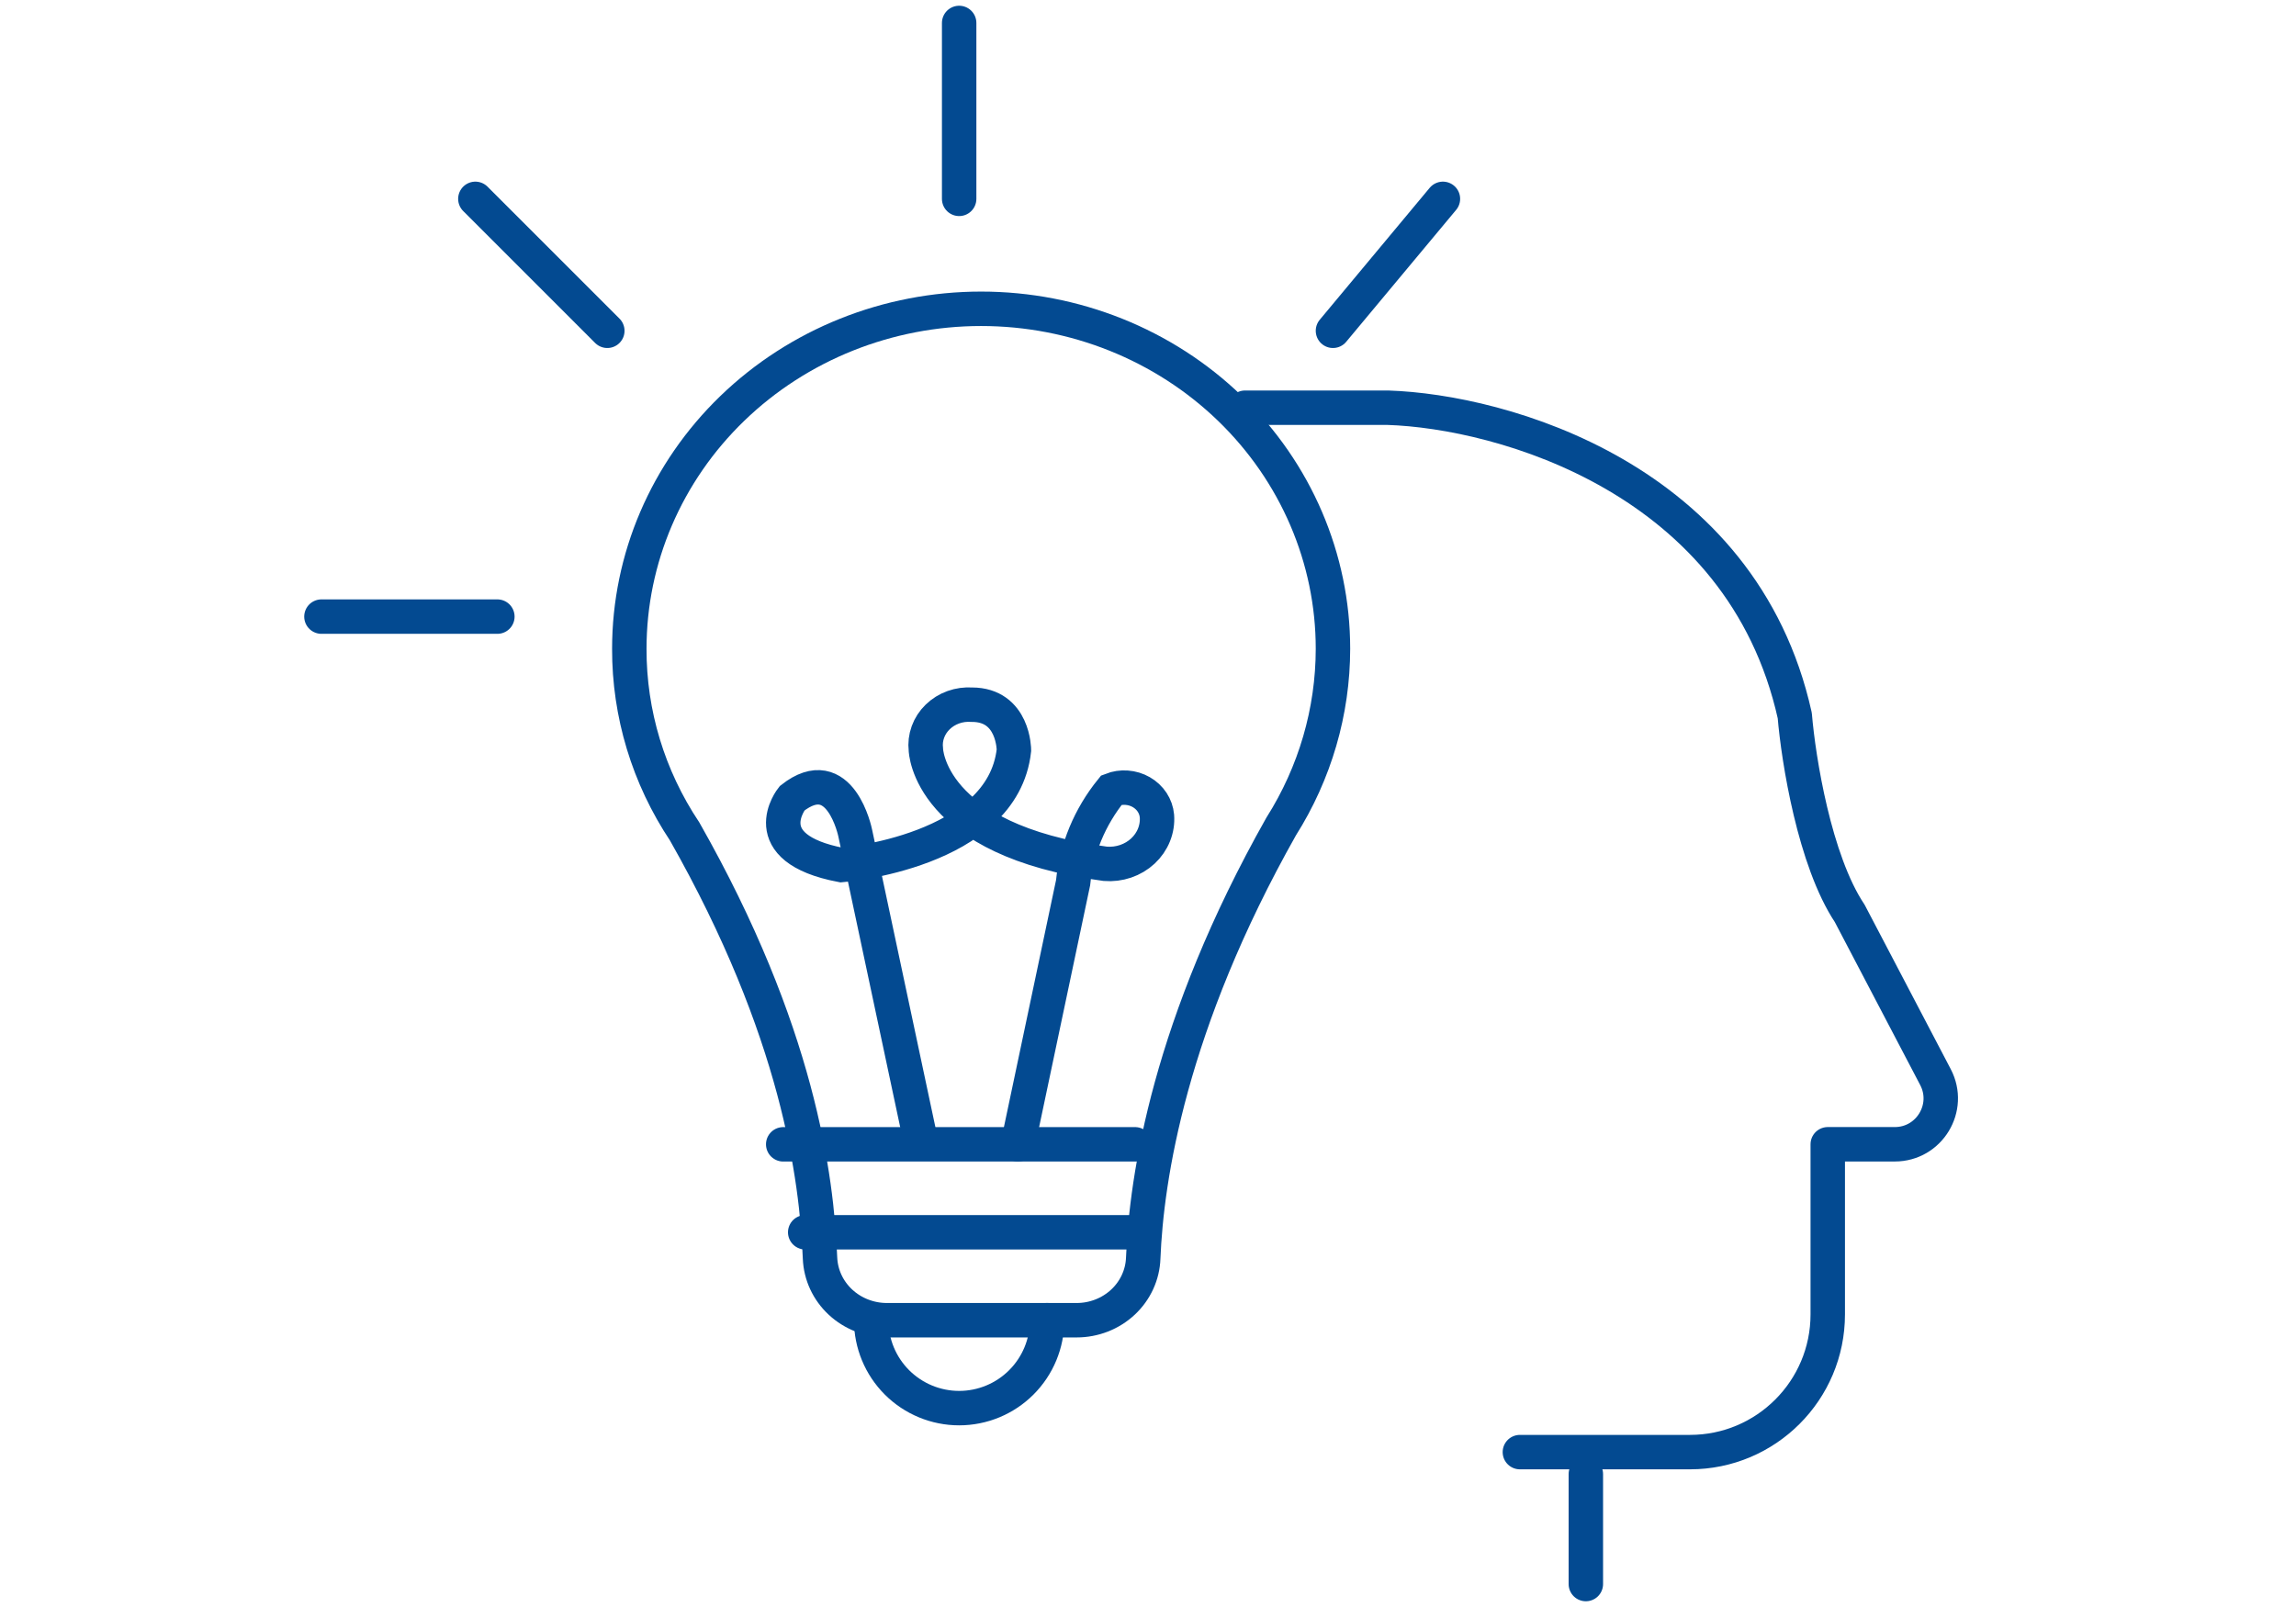
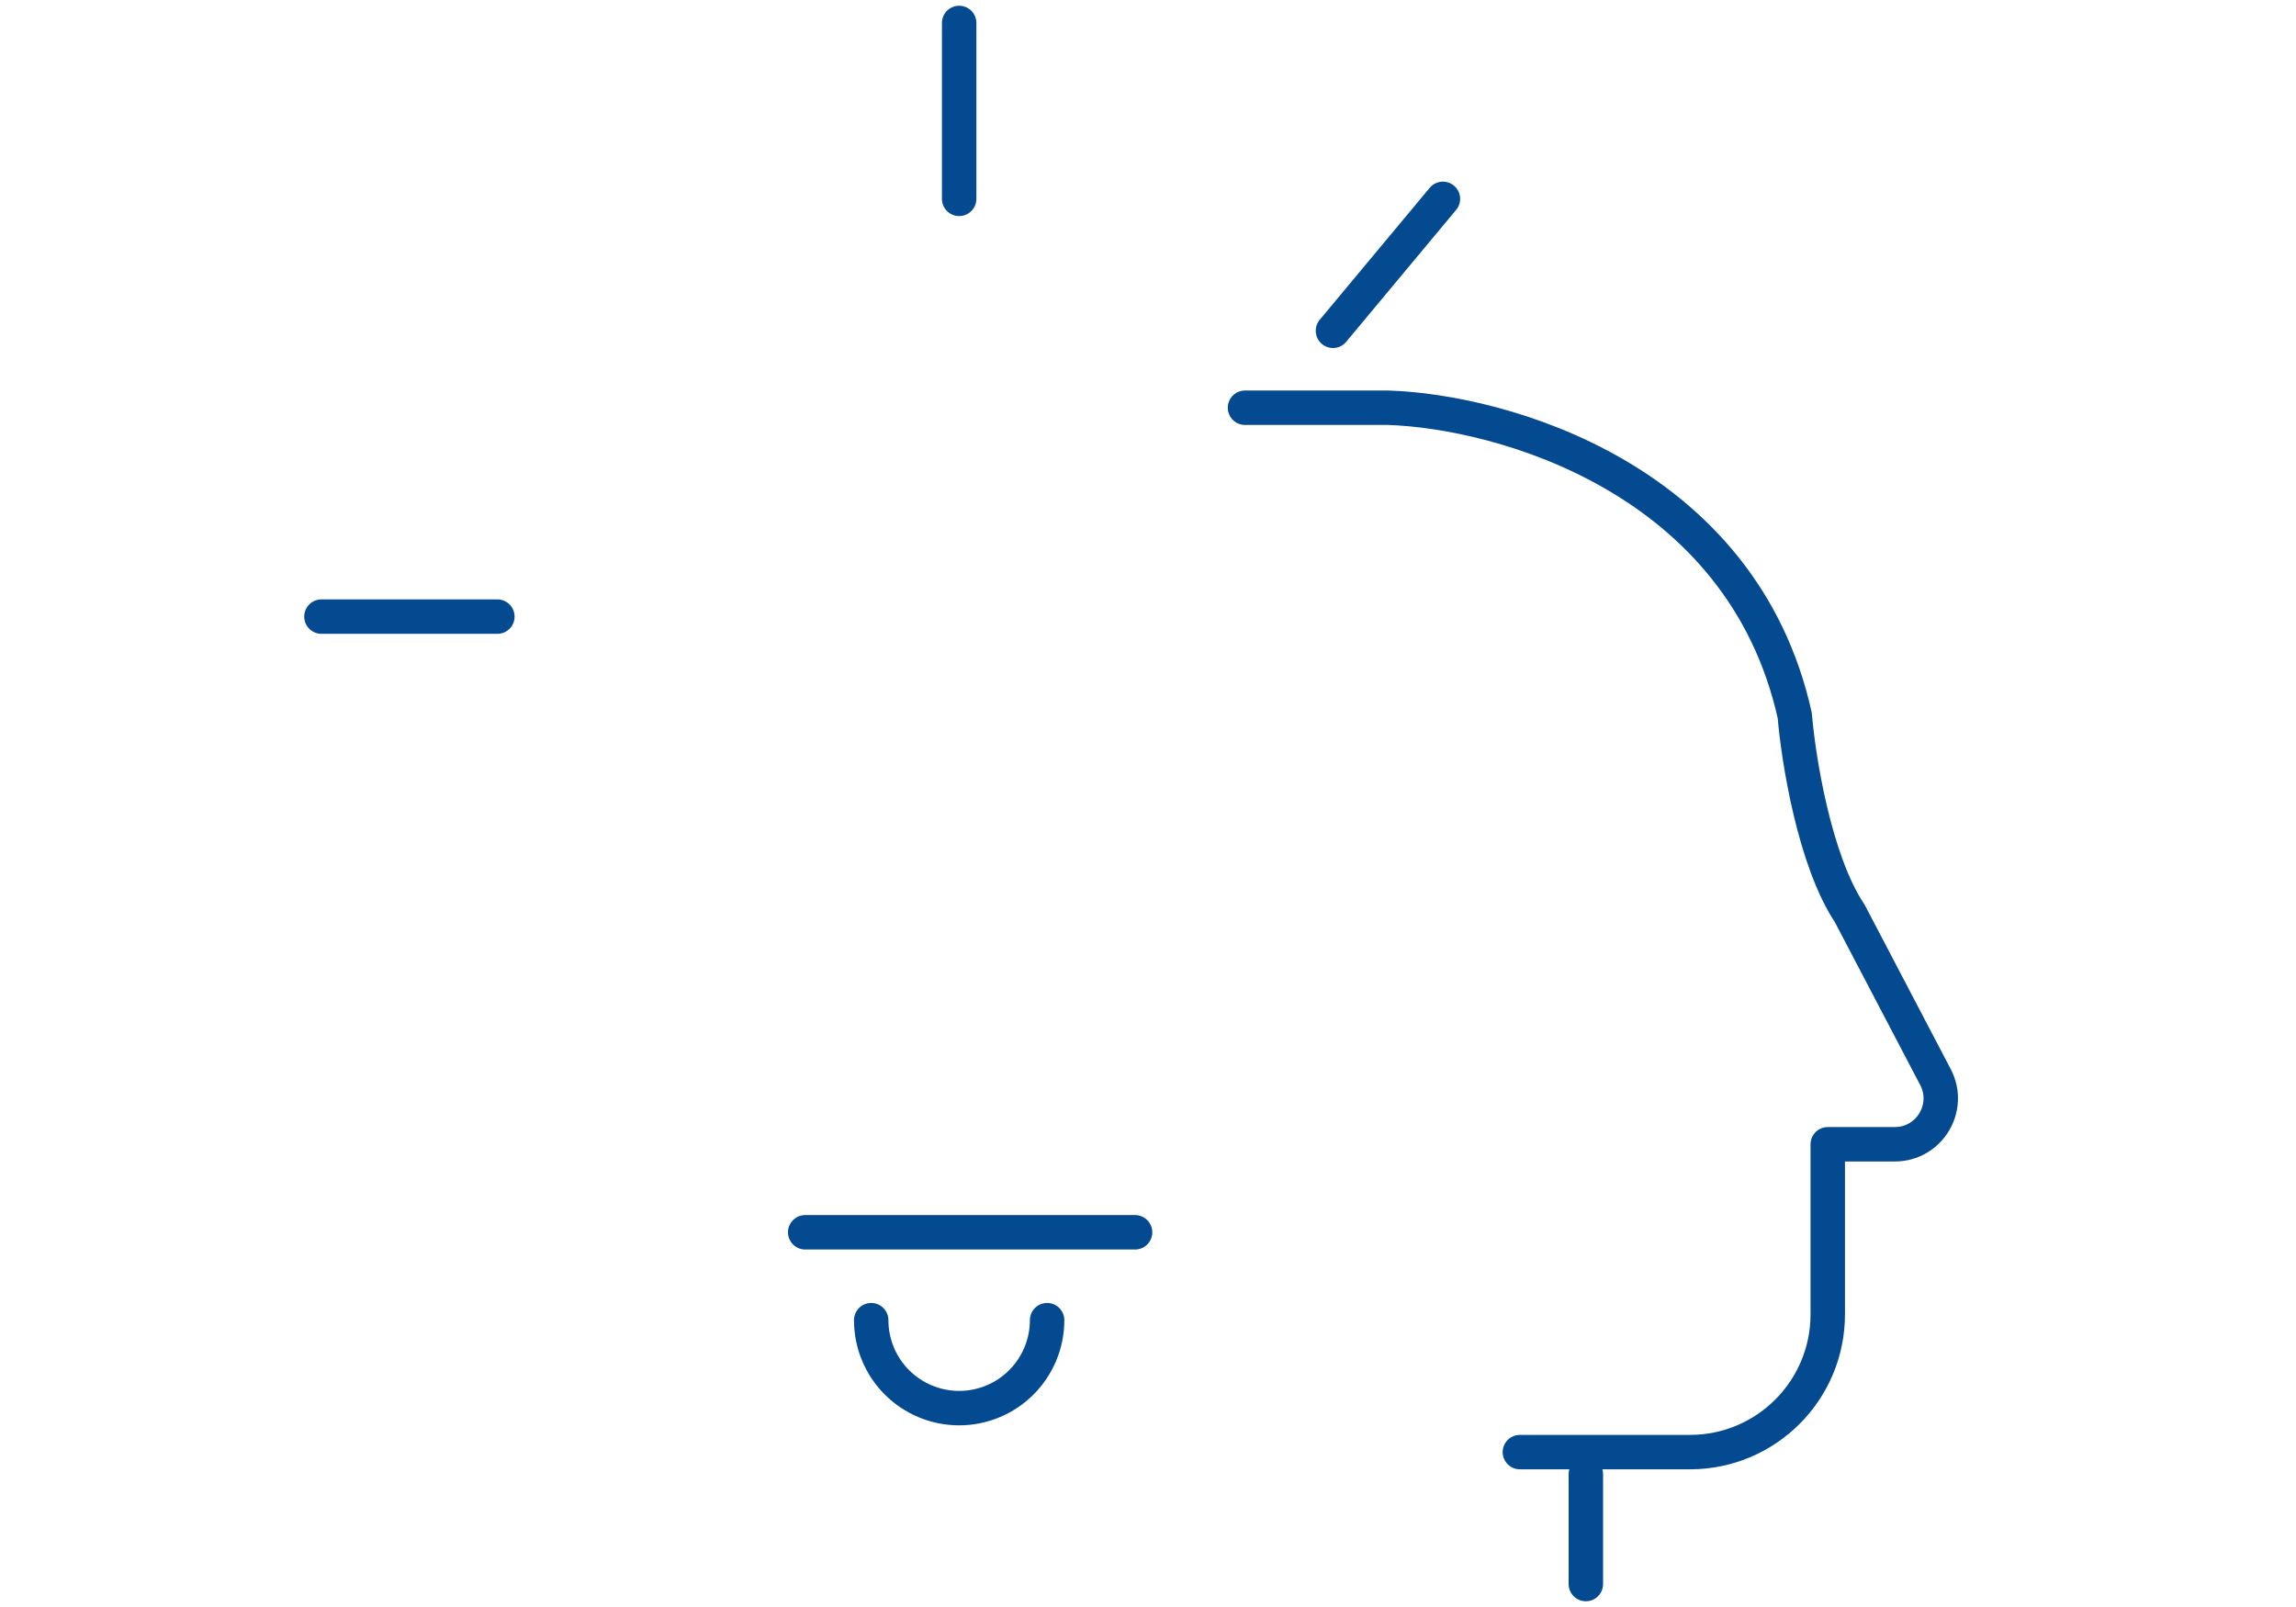
<svg xmlns="http://www.w3.org/2000/svg" width="100" height="70" viewBox="0 0 100 70" fill="none">
-   <path d="M58.056 28.258C58.054 30.99 57.274 33.669 55.801 36C50.927 44.636 49.932 51.309 49.792 54.8C49.767 55.527 49.45 56.216 48.909 56.721C48.368 57.226 47.645 57.508 46.893 57.508H38.628C37.875 57.508 37.15 57.226 36.607 56.722C36.063 56.217 35.744 55.528 35.715 54.8C35.575 51.295 34.762 44.92 29.818 36.217C28.237 33.844 27.401 31.08 27.409 28.258C27.409 24.331 29.023 20.565 31.897 17.788C34.771 15.011 38.668 13.451 42.732 13.451C46.797 13.451 50.694 15.011 53.568 17.788C56.442 20.565 58.056 24.331 58.056 28.258V28.258Z" stroke="#034A91" stroke-width="1.5" stroke-miterlimit="10" stroke-linecap="round" />
-   <path d="M34.112 49.846H49.437" stroke="#034A91" stroke-width="1.5" stroke-miterlimit="10" stroke-linecap="round" />
  <path d="M35.07 53.678H49.437" stroke="#034A91" stroke-width="1.5" stroke-miterlimit="10" stroke-linecap="round" />
-   <path d="M40.11 49.739L37.247 36.281C37.247 36.281 36.602 33.119 34.498 34.774C34.498 34.774 32.766 36.941 36.645 37.681C36.645 37.681 43.675 37.116 44.161 32.675C44.161 32.675 44.161 30.696 42.329 30.696C42.054 30.677 41.778 30.715 41.521 30.807C41.264 30.899 41.031 31.044 40.84 31.23C40.648 31.416 40.503 31.64 40.414 31.885C40.325 32.13 40.294 32.39 40.325 32.648C40.325 32.648 40.41 36.604 48.141 37.627C48.44 37.651 48.742 37.614 49.024 37.518C49.306 37.422 49.563 37.27 49.777 37.071C49.99 36.873 50.156 36.633 50.261 36.369C50.367 36.105 50.411 35.822 50.389 35.541C50.37 35.33 50.298 35.126 50.18 34.946C50.061 34.766 49.899 34.614 49.706 34.504C49.514 34.394 49.297 34.328 49.072 34.312C48.847 34.295 48.621 34.329 48.413 34.411C47.463 35.582 46.883 36.981 46.738 38.448L44.333 49.846" stroke="#034A91" stroke-width="1.5" stroke-miterlimit="10" stroke-linecap="round" />
  <path d="M41.775 8.662V1" stroke="#034A91" stroke-width="1.5" stroke-miterlimit="10" stroke-linecap="round" />
  <path d="M69.07 69V64.211" stroke="#034A91" stroke-width="1.5" stroke-miterlimit="10" stroke-linecap="round" />
  <path d="M21.662 26.859H14" stroke="#034A91" stroke-width="1.5" stroke-miterlimit="10" stroke-linecap="round" />
  <path d="M62.845 8.662L58.056 14.409" stroke="#034A91" stroke-width="1.5" stroke-miterlimit="10" stroke-linecap="round" />
-   <path d="M20.704 8.662L26.451 14.409" stroke="#034A91" stroke-width="1.5" stroke-miterlimit="10" stroke-linecap="round" />
  <path d="M45.606 57.506C45.606 58.522 45.202 59.496 44.483 60.215C43.765 60.933 42.791 61.337 41.775 61.337C40.758 61.337 39.784 60.933 39.066 60.215C38.347 59.496 37.944 58.522 37.944 57.506" stroke="#034A91" stroke-width="1.5" stroke-miterlimit="10" stroke-linecap="round" />
  <path d="M54.225 17.76H60.451C65.399 17.919 75.87 20.825 78.169 31.168C78.329 33.084 79.031 37.489 80.563 39.788L84.297 46.916C84.995 48.248 84.029 49.844 82.526 49.844H79.606V57.253C79.606 60.566 76.919 63.253 73.606 63.253H66.197" stroke="#034A91" stroke-width="1.5" stroke-linecap="round" stroke-linejoin="round" />
</svg>